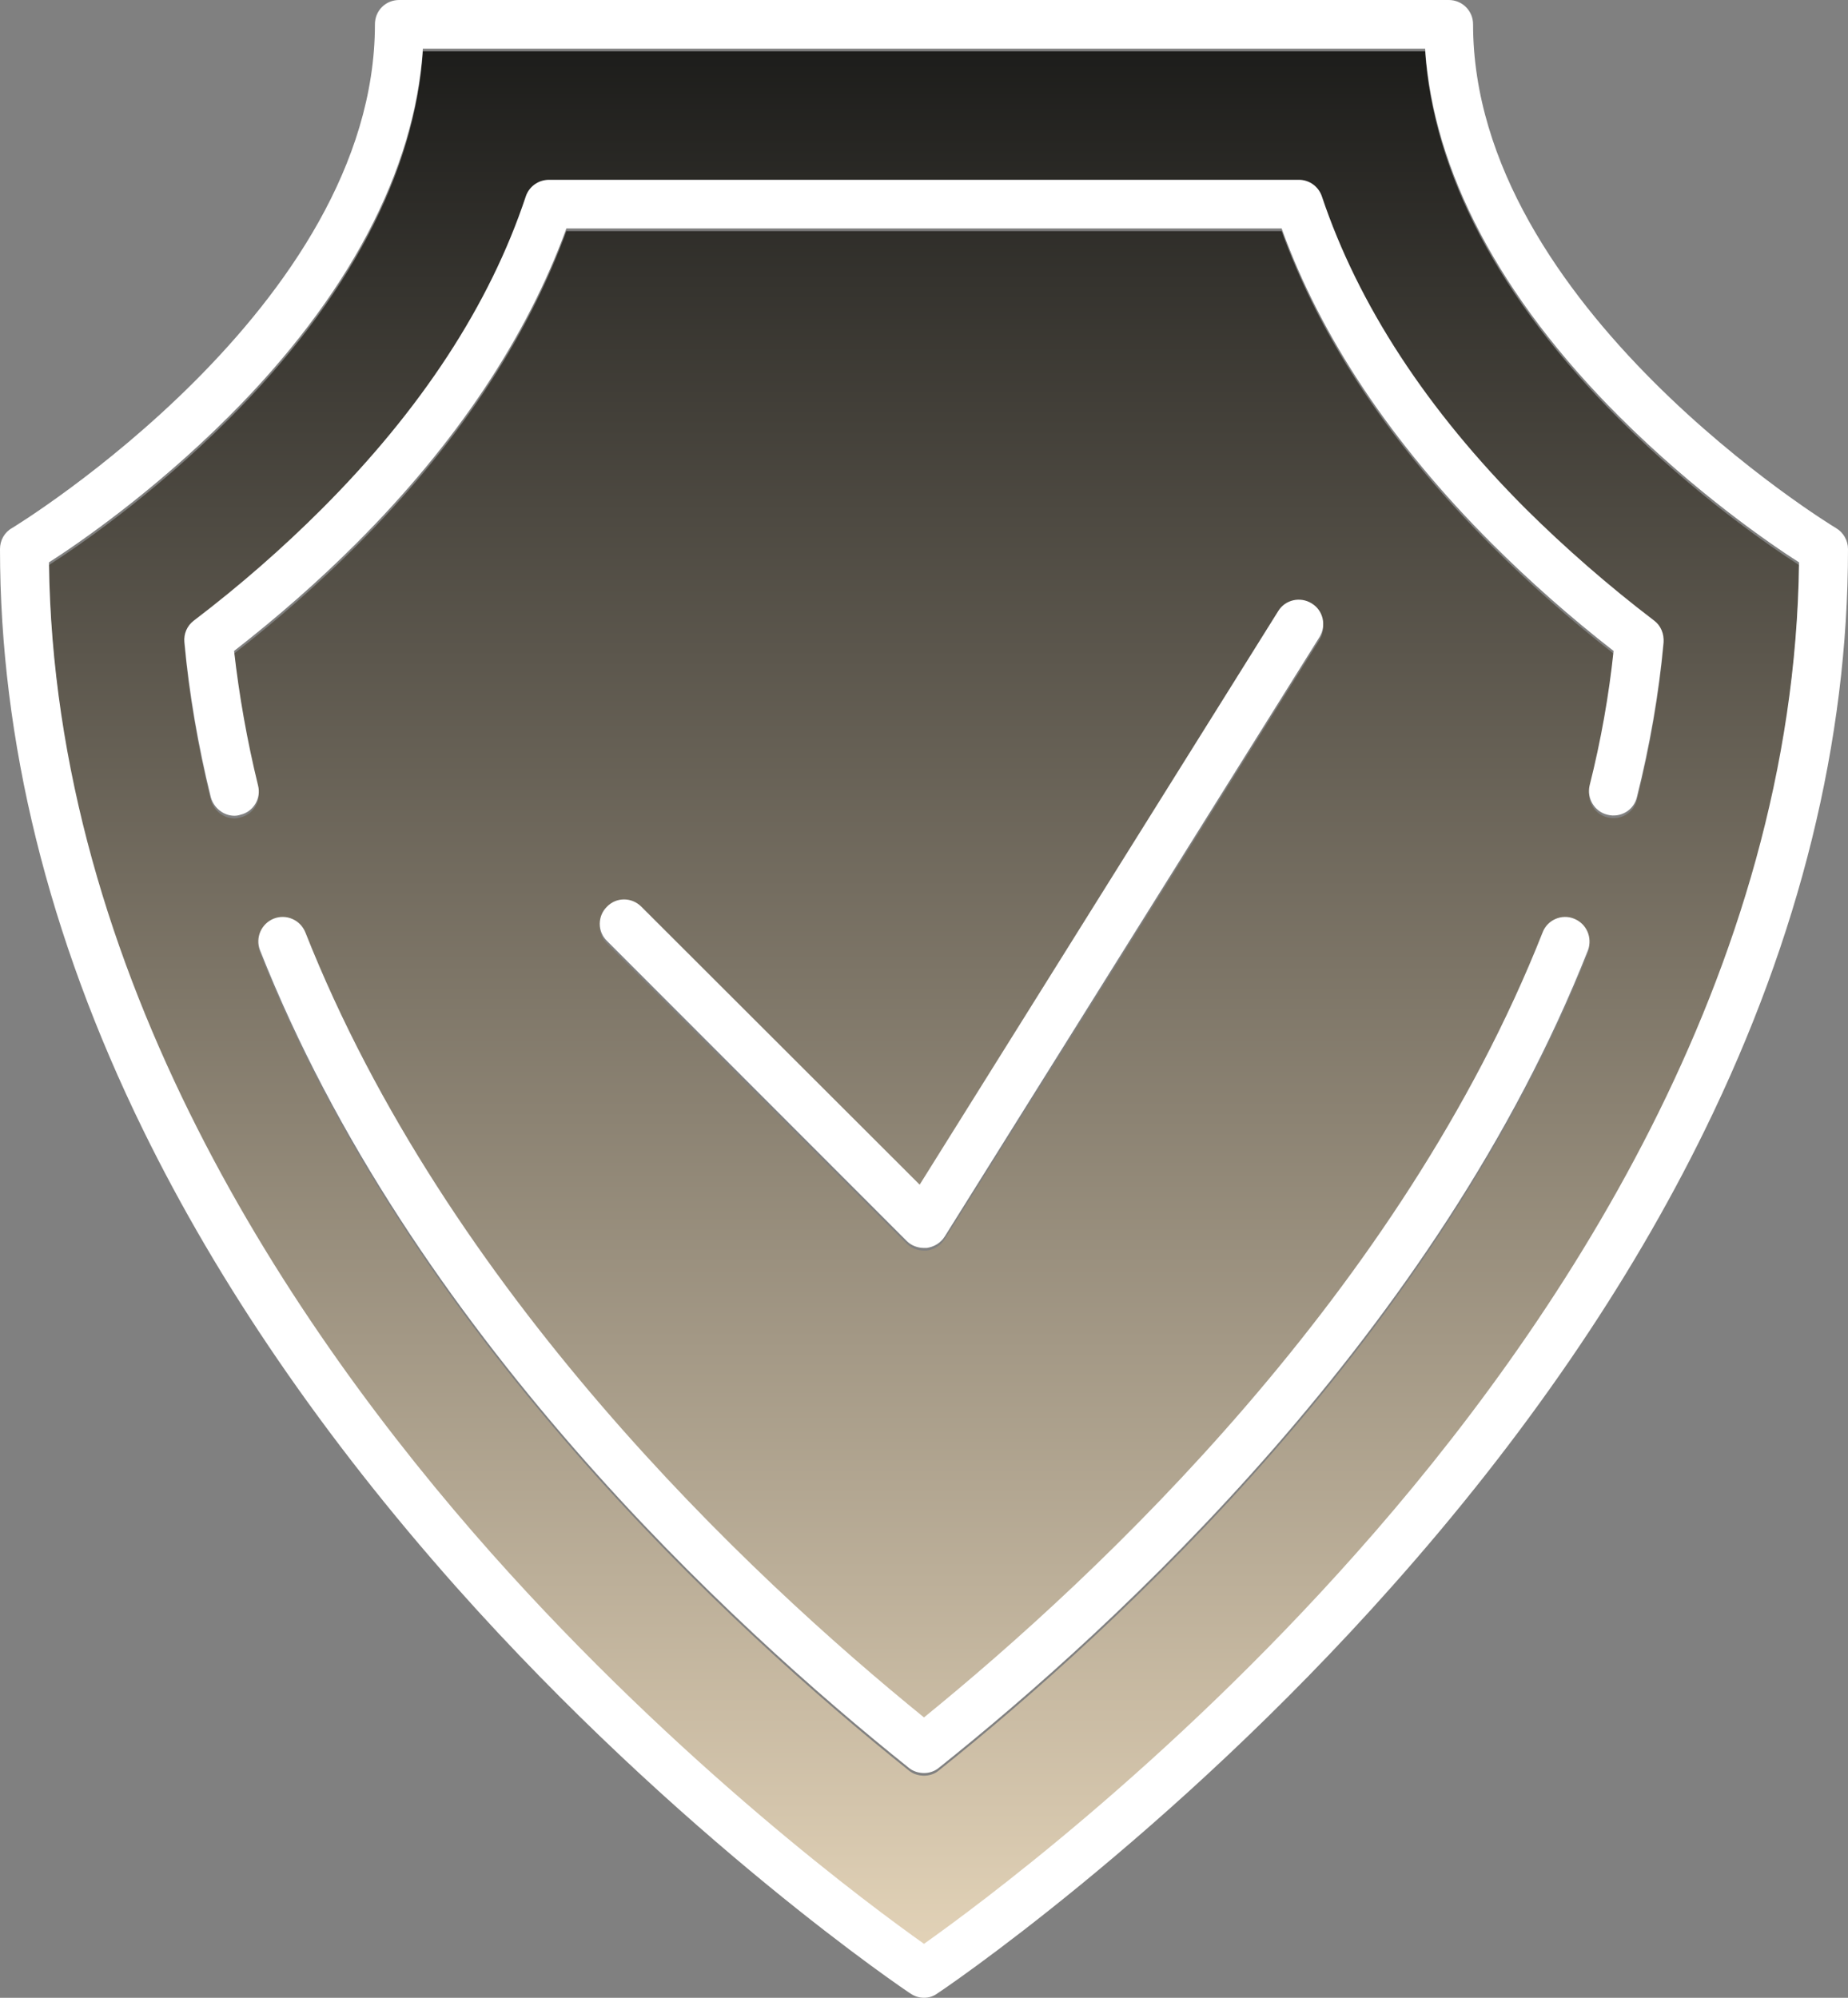
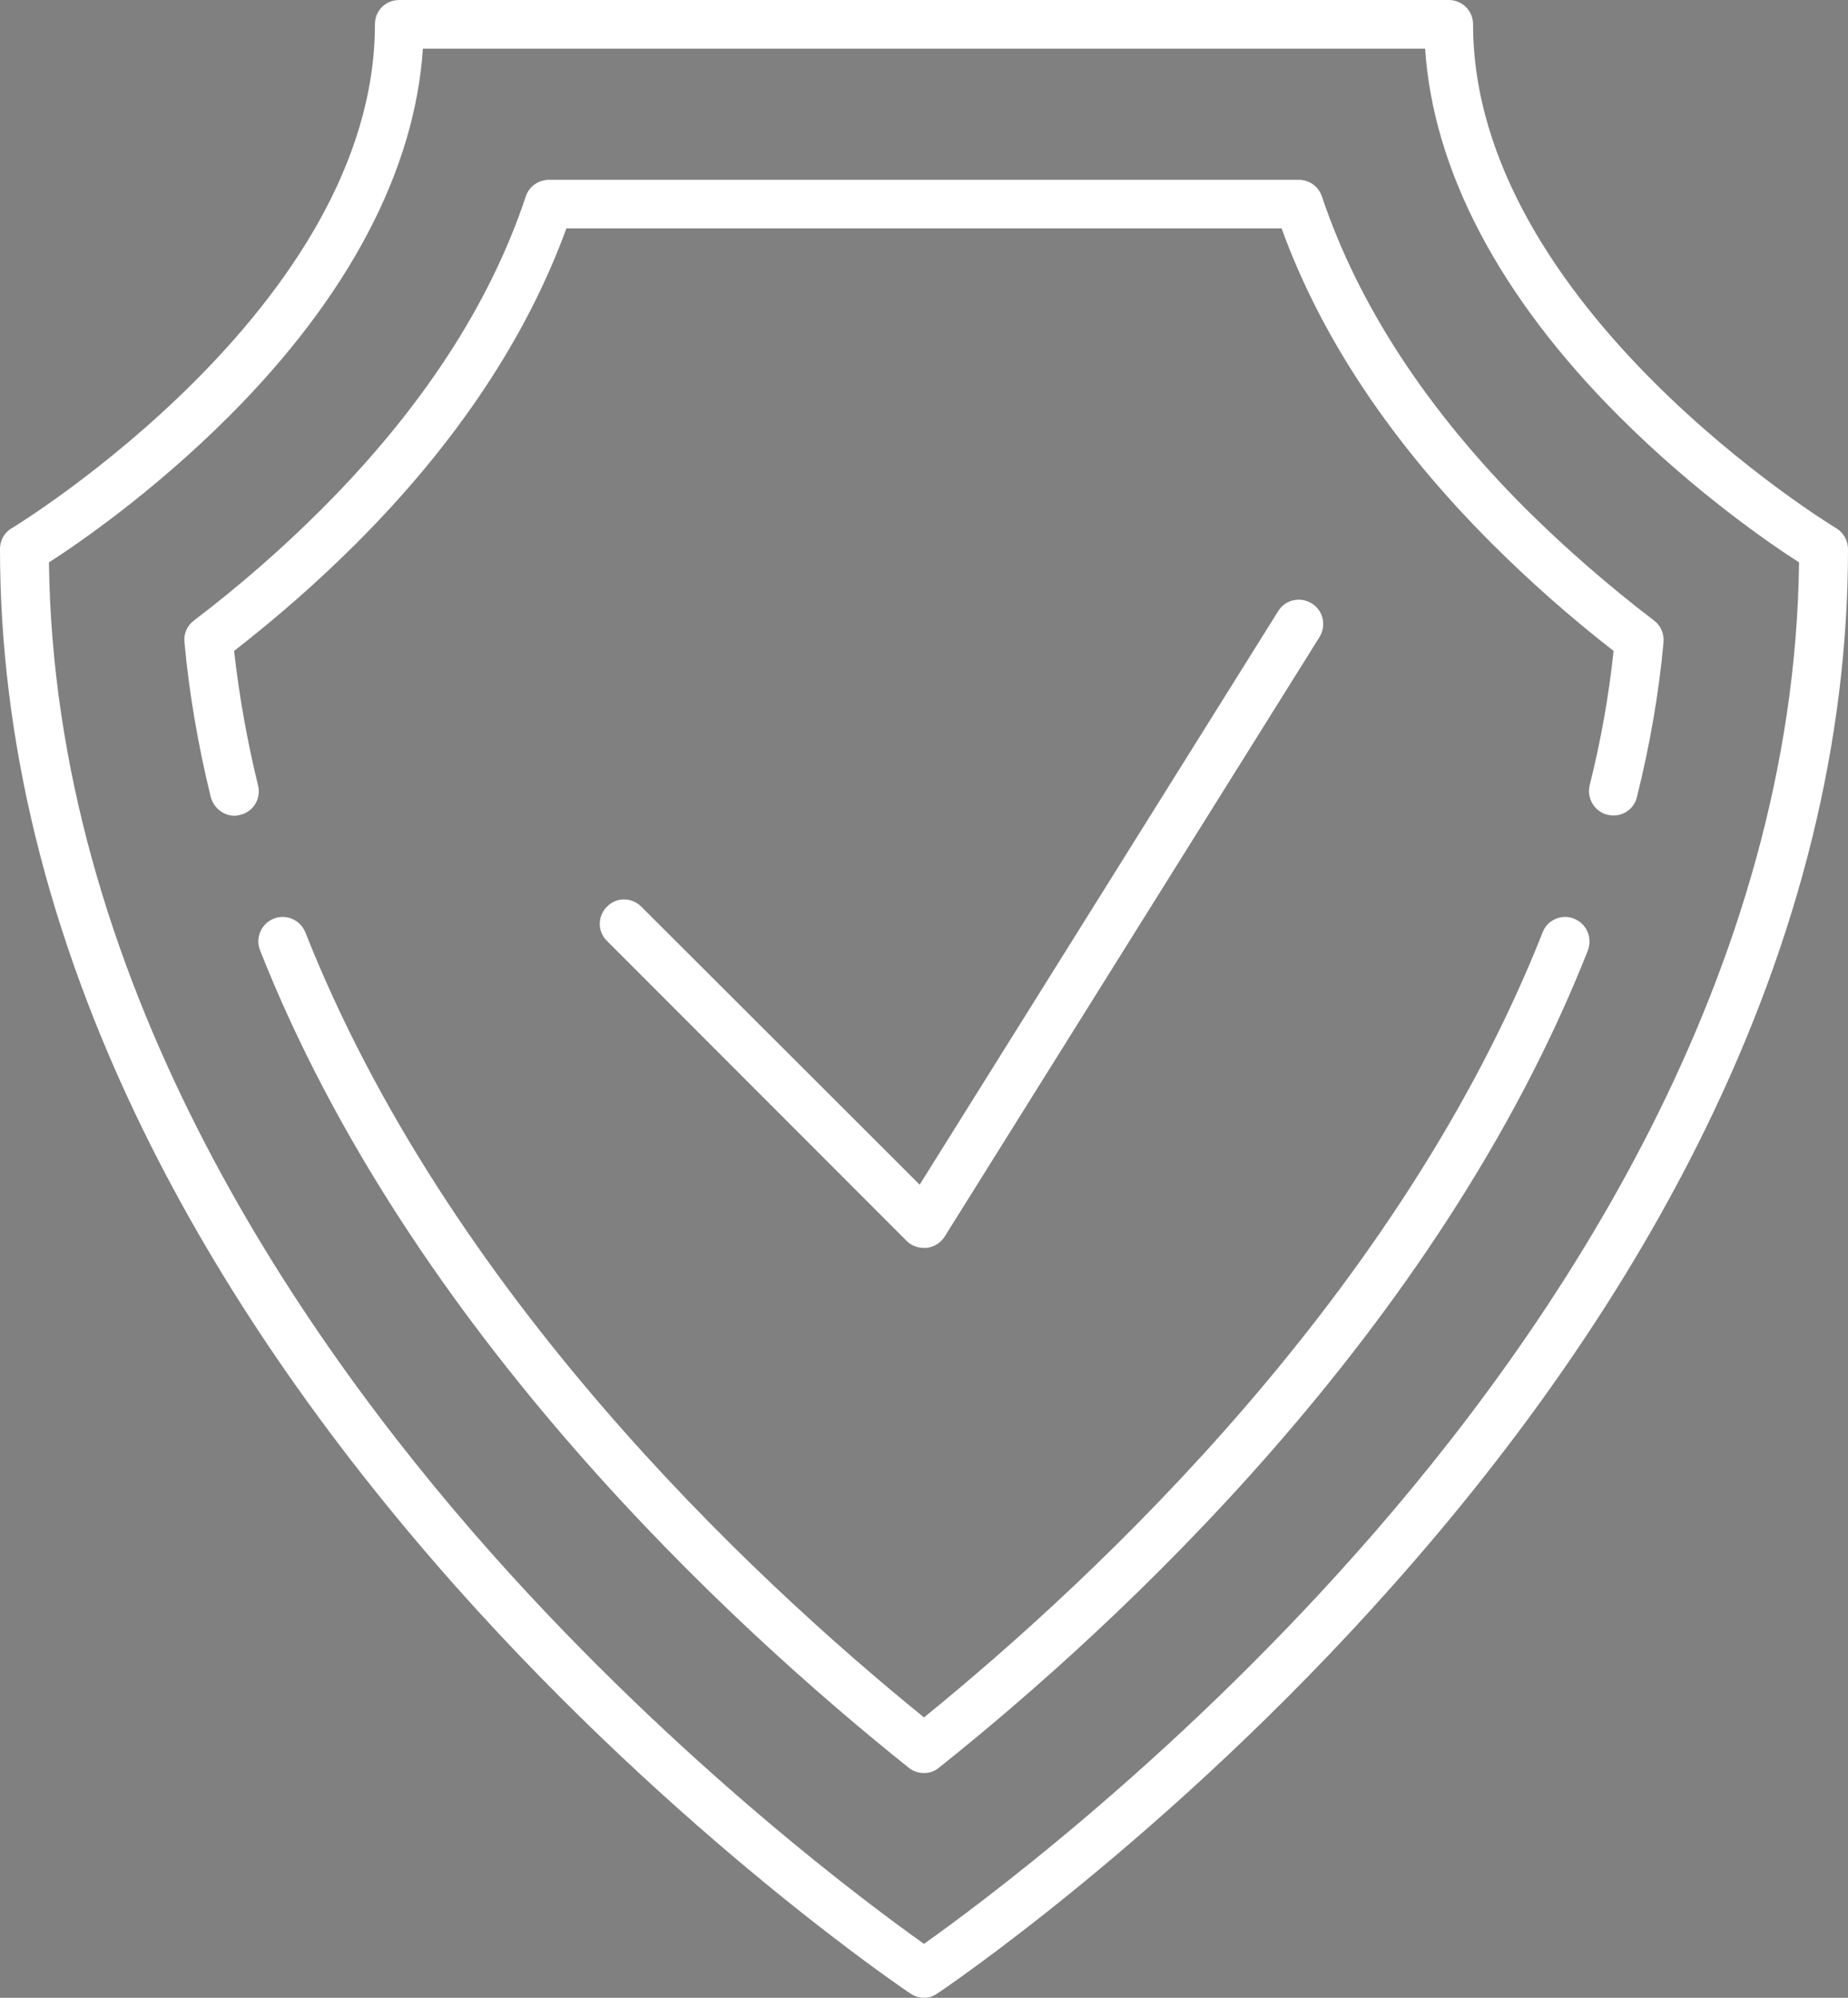
<svg xmlns="http://www.w3.org/2000/svg" id="Warstwa_1" width="55.5" height="60" viewBox="0 0 55.5 60">
  <rect x="0" y="0" width="55.5" height="60" fill="#808080" stroke="none" />
  <defs>
    <linearGradient id="Gradient_bez_nazwy" x1="27.75" y1="2.943" x2="27.75" y2="59.863" gradientTransform="translate(0 61.403) scale(1 -1)" gradientUnits="userSpaceOnUse">
      <stop offset="0" stop-color="#e2d2b7" />
      <stop offset="1" stop-color="#1d1d1b" />
    </linearGradient>
  </defs>
-   <path d="M48.62,12.58c-3.58-3.58-5.58-7.38-5.82-11.04H12.7c-.24,3.66-2.24,7.46-5.82,11.04-2.29,2.29-4.55,3.84-5.41,4.39.15,12.38,7.29,23,13.29,29.76,5.69,6.4,11.44,10.63,12.99,11.73,1.55-1.1,7.3-5.33,12.98-11.73,6.01-6.76,13.15-17.38,13.3-29.76-.86-.55-3.12-2.1-5.41-4.39ZM47.69,28.62c-4.5,11.41-14.14,20.28-19.49,24.55-.13.11-.29.16-.45.16s-.33-.05-.46-.16c-5.34-4.27-14.98-13.14-19.48-24.55-.15-.38.04-.8.41-.95.38-.15.8.04.95.41,4.26,10.78,13.27,19.27,18.58,23.58,5.3-4.31,14.32-12.8,18.58-23.58.14-.37.57-.56.94-.41.38.15.56.57.42.95ZM18.23,27.31c.28-.29.74-.29,1.03,0l8.36,8.35,10.77-17.23c.21-.34.66-.44,1-.23.35.21.45.66.24,1.01l-11.26,18.01c-.12.19-.32.31-.54.34h-.08c-.19,0-.38-.07-.52-.21l-9-9.01c-.29-.28-.29-.75,0-1.03h0ZM48.28,24.55c-.39-.09-.63-.49-.54-.88.34-1.35.58-2.71.72-4.04-1.31-1.02-2.54-2.11-3.66-3.23-2.99-2.99-5.12-6.17-6.31-9.46h-21.48c-1.2,3.29-3.32,6.47-6.31,9.46-1.13,1.13-2.36,2.21-3.67,3.23.15,1.33.39,2.69.72,4.04.1.39-.14.79-.53.88-.06.02-.12.03-.18.03-.32,0-.62-.23-.71-.56-.38-1.55-.65-3.12-.79-4.65-.03-.25.08-.5.28-.65,1.38-1.05,2.67-2.18,3.84-3.35,2.99-2.99,5.05-6.14,6.13-9.39.1-.3.38-.5.7-.5h22.52c.31,0,.59.2.69.5,1.09,3.25,3.15,6.41,6.13,9.39,1.17,1.16,2.46,2.29,3.85,3.35.2.15.3.4.28.65-.14,1.53-.41,3.09-.8,4.65-.09.39-.49.63-.88.53h0Z" fill="url(#Gradient_bez_nazwy)" />
  <path d="M39.39,18.12c-.34-.21-.79-.11-1,.23l-10.77,17.23-8.36-8.35c-.29-.29-.75-.29-1.03,0-.29.28-.29.75,0,1.03l9,9.01c.14.14.33.21.52.21h.08c.22-.03.42-.15.54-.34l11.26-18.01c.21-.35.11-.8-.24-1.01h0ZM49.68,18.64c-1.39-1.06-2.68-2.19-3.85-3.35-2.98-2.98-5.04-6.14-6.13-9.39-.1-.3-.38-.5-.69-.5h-22.52c-.32,0-.6.2-.7.5-1.08,3.25-3.14,6.4-6.13,9.39-1.17,1.17-2.46,2.3-3.84,3.35-.2.15-.31.4-.28.65.14,1.53.41,3.1.79,4.65.09.33.39.56.71.56.06,0,.12-.01.18-.03.39-.09.63-.49.53-.88-.33-1.35-.57-2.71-.72-4.04,1.31-1.02,2.54-2.1,3.67-3.23,2.99-2.99,5.11-6.17,6.31-9.46h21.48c1.19,3.29,3.32,6.47,6.31,9.46,1.12,1.12,2.35,2.21,3.66,3.23-.14,1.33-.38,2.69-.72,4.04-.09.39.15.79.54.88.39.1.79-.14.88-.53.39-1.56.66-3.12.8-4.65.02-.25-.08-.5-.28-.65h0ZM47.27,27.59c-.37-.15-.8.04-.94.41-4.26,10.78-13.28,19.27-18.58,23.58-5.31-4.31-14.32-12.8-18.58-23.58-.15-.37-.57-.56-.95-.41-.37.15-.56.57-.41.95,4.5,11.41,14.14,20.28,19.48,24.55.13.11.3.16.46.16s.32-.05.45-.16c5.35-4.27,14.99-13.14,19.49-24.55.14-.38-.04-.8-.42-.95ZM49.68,18.64c-1.39-1.06-2.68-2.19-3.85-3.35-2.98-2.98-5.04-6.14-6.13-9.39-.1-.3-.38-.5-.69-.5h-22.52c-.32,0-.6.2-.7.5-1.08,3.25-3.14,6.4-6.13,9.39-1.17,1.17-2.46,2.3-3.84,3.35-.2.15-.31.4-.28.65.14,1.53.41,3.1.79,4.65.09.33.39.56.71.56.06,0,.12-.01.18-.03.39-.09.63-.49.53-.88-.33-1.35-.57-2.71-.72-4.04,1.31-1.02,2.54-2.1,3.67-3.23,2.99-2.99,5.11-6.17,6.31-9.46h21.48c1.19,3.29,3.32,6.47,6.31,9.46,1.12,1.12,2.35,2.21,3.66,3.23-.14,1.33-.38,2.69-.72,4.04-.09.39.15.79.54.88.39.1.79-.14.88-.53.39-1.56.66-3.12.8-4.65.02-.25-.08-.5-.28-.65h0ZM47.27,27.59c-.37-.15-.8.04-.94.41-4.26,10.78-13.28,19.27-18.58,23.58-5.31-4.31-14.32-12.8-18.58-23.58-.15-.37-.57-.56-.95-.41-.37.15-.56.57-.41.95,4.5,11.41,14.14,20.28,19.48,24.55.13.11.3.16.46.16s.32-.05.45-.16c5.35-4.27,14.99-13.14,19.49-24.55.14-.38-.04-.8-.42-.95ZM27.75,37.48h.08c.22-.03.42-.15.54-.34l11.26-18.01c.21-.35.11-.8-.24-1.01-.34-.21-.79-.11-1,.23l-10.77,17.23-8.36-8.35c-.29-.29-.75-.29-1.03,0-.29.28-.29.75,0,1.03l9,9.01c.14.14.33.21.52.21h0ZM55.14,15.86c-.11-.06-10.9-6.65-10.9-15.13,0-.41-.33-.73-.73-.73H11.99c-.41,0-.73.32-.73.73C11.26,9.21.46,15.8.36,15.86c-.23.13-.36.37-.36.63,0,5.76,1.45,11.63,4.3,17.45,2.27,4.64,5.43,9.25,9.39,13.71,6.74,7.58,13.58,12.18,13.65,12.22.13.09.27.13.41.13s.28-.04.4-.13c.07-.04,6.92-4.64,13.65-12.22,3.97-4.46,7.13-9.07,9.4-13.71,2.85-5.82,4.3-11.69,4.3-17.45,0-.26-.14-.5-.36-.63ZM40.73,46.65c-5.68,6.4-11.43,10.63-12.98,11.73-1.55-1.1-7.3-5.33-12.99-11.73C8.76,39.89,1.62,29.27,1.47,16.89c.86-.55,3.12-2.1,5.41-4.39,3.58-3.58,5.58-7.38,5.82-11.04h30.1c.24,3.66,2.24,7.46,5.82,11.04,2.29,2.29,4.55,3.84,5.41,4.39-.15,12.38-7.29,23-13.3,29.76ZM39.7,5.9c-.1-.3-.38-.5-.69-.5h-22.52c-.32,0-.6.2-.7.5-1.08,3.25-3.14,6.4-6.13,9.39-1.17,1.17-2.46,2.3-3.84,3.35-.2.15-.31.4-.28.65.14,1.53.41,3.1.79,4.65.09.33.39.56.71.56.06,0,.12-.01.18-.03.39-.09.63-.49.53-.88-.33-1.35-.57-2.71-.72-4.04,1.31-1.02,2.54-2.1,3.67-3.23,2.99-2.99,5.11-6.17,6.31-9.46h21.48c1.19,3.29,3.32,6.47,6.31,9.46,1.12,1.12,2.35,2.21,3.66,3.23-.14,1.33-.38,2.69-.72,4.04-.09.39.15.79.54.88.39.1.79-.14.88-.53.39-1.56.66-3.12.8-4.65.02-.25-.08-.5-.28-.65-1.39-1.06-2.68-2.19-3.85-3.35-2.98-2.98-5.04-6.14-6.13-9.39h0ZM47.27,27.59c-.37-.15-.8.04-.94.41-4.26,10.78-13.28,19.27-18.58,23.58-5.31-4.31-14.32-12.8-18.58-23.58-.15-.37-.57-.56-.95-.41-.37.15-.56.57-.41.95,4.5,11.41,14.14,20.28,19.48,24.55.13.11.3.16.46.16s.32-.05.45-.16c5.35-4.27,14.99-13.14,19.49-24.55.14-.38-.04-.8-.42-.95ZM27.75,37.48h.08c.22-.03.42-.15.54-.34l11.26-18.01c.21-.35.11-.8-.24-1.01-.34-.21-.79-.11-1,.23l-10.77,17.23-8.36-8.35c-.29-.29-.75-.29-1.03,0-.29.28-.29.75,0,1.03l9,9.01c.14.14.33.21.52.21h0Z" fill="#fff" />
</svg>